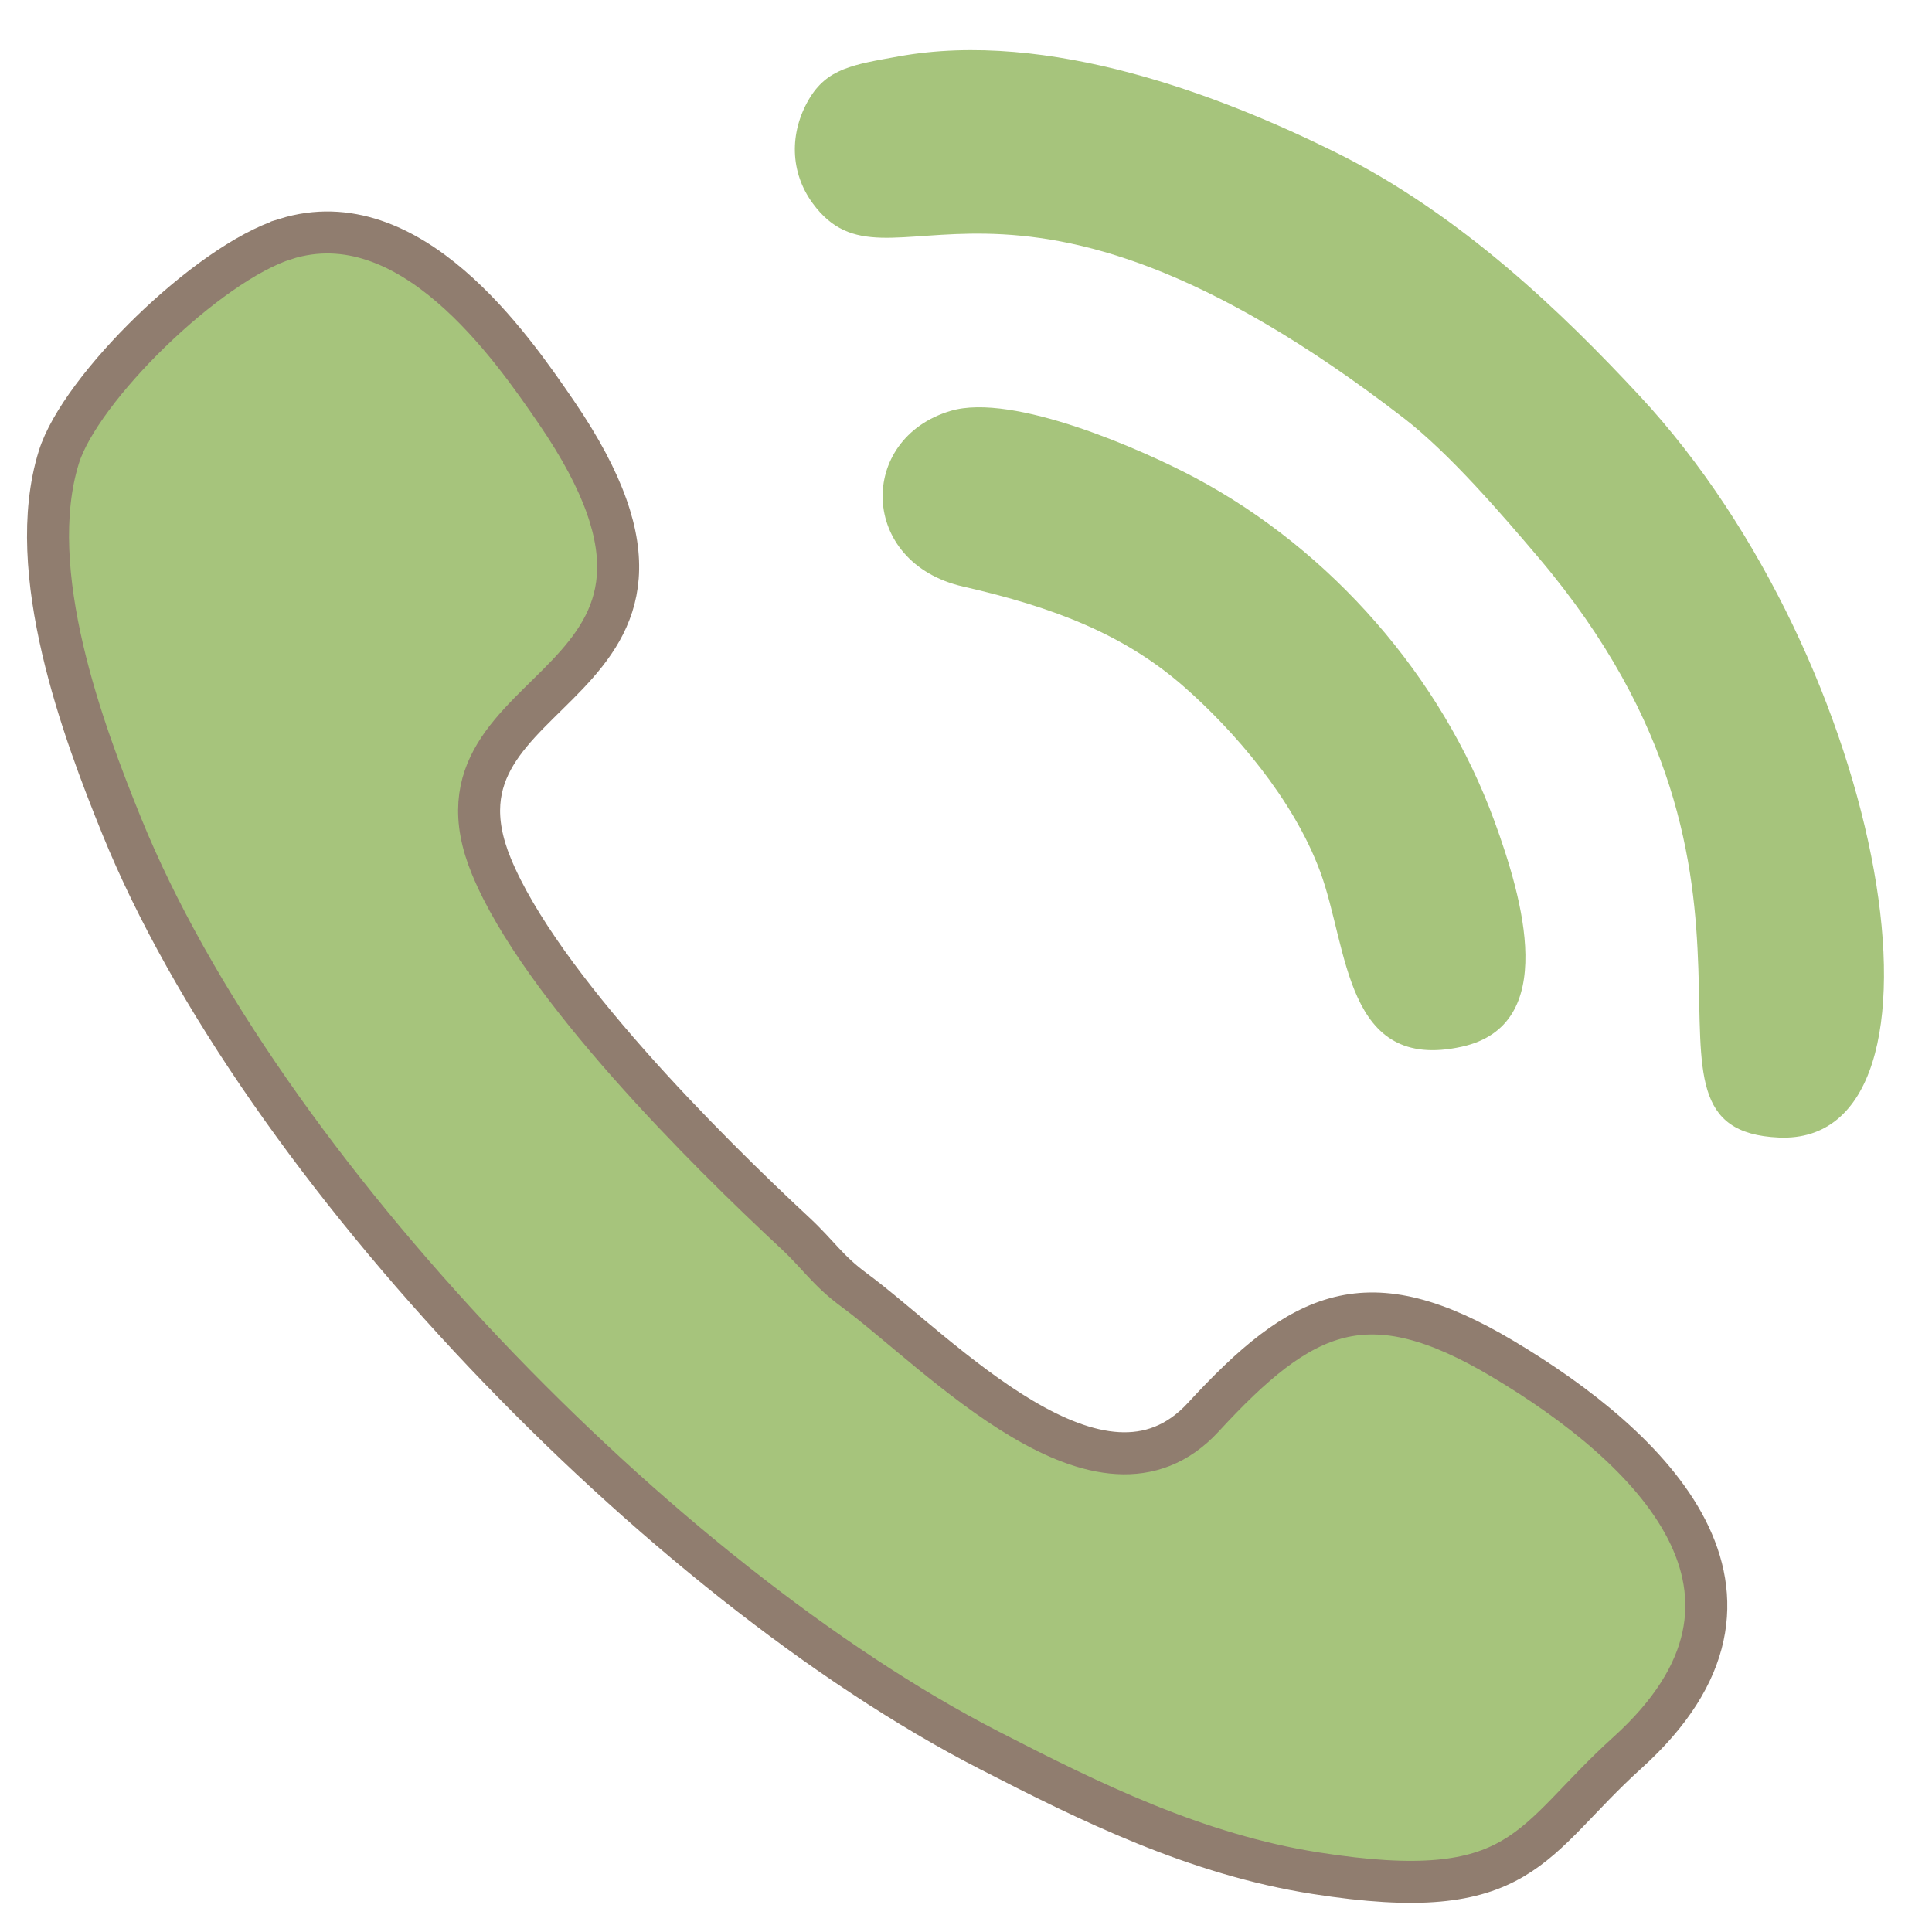
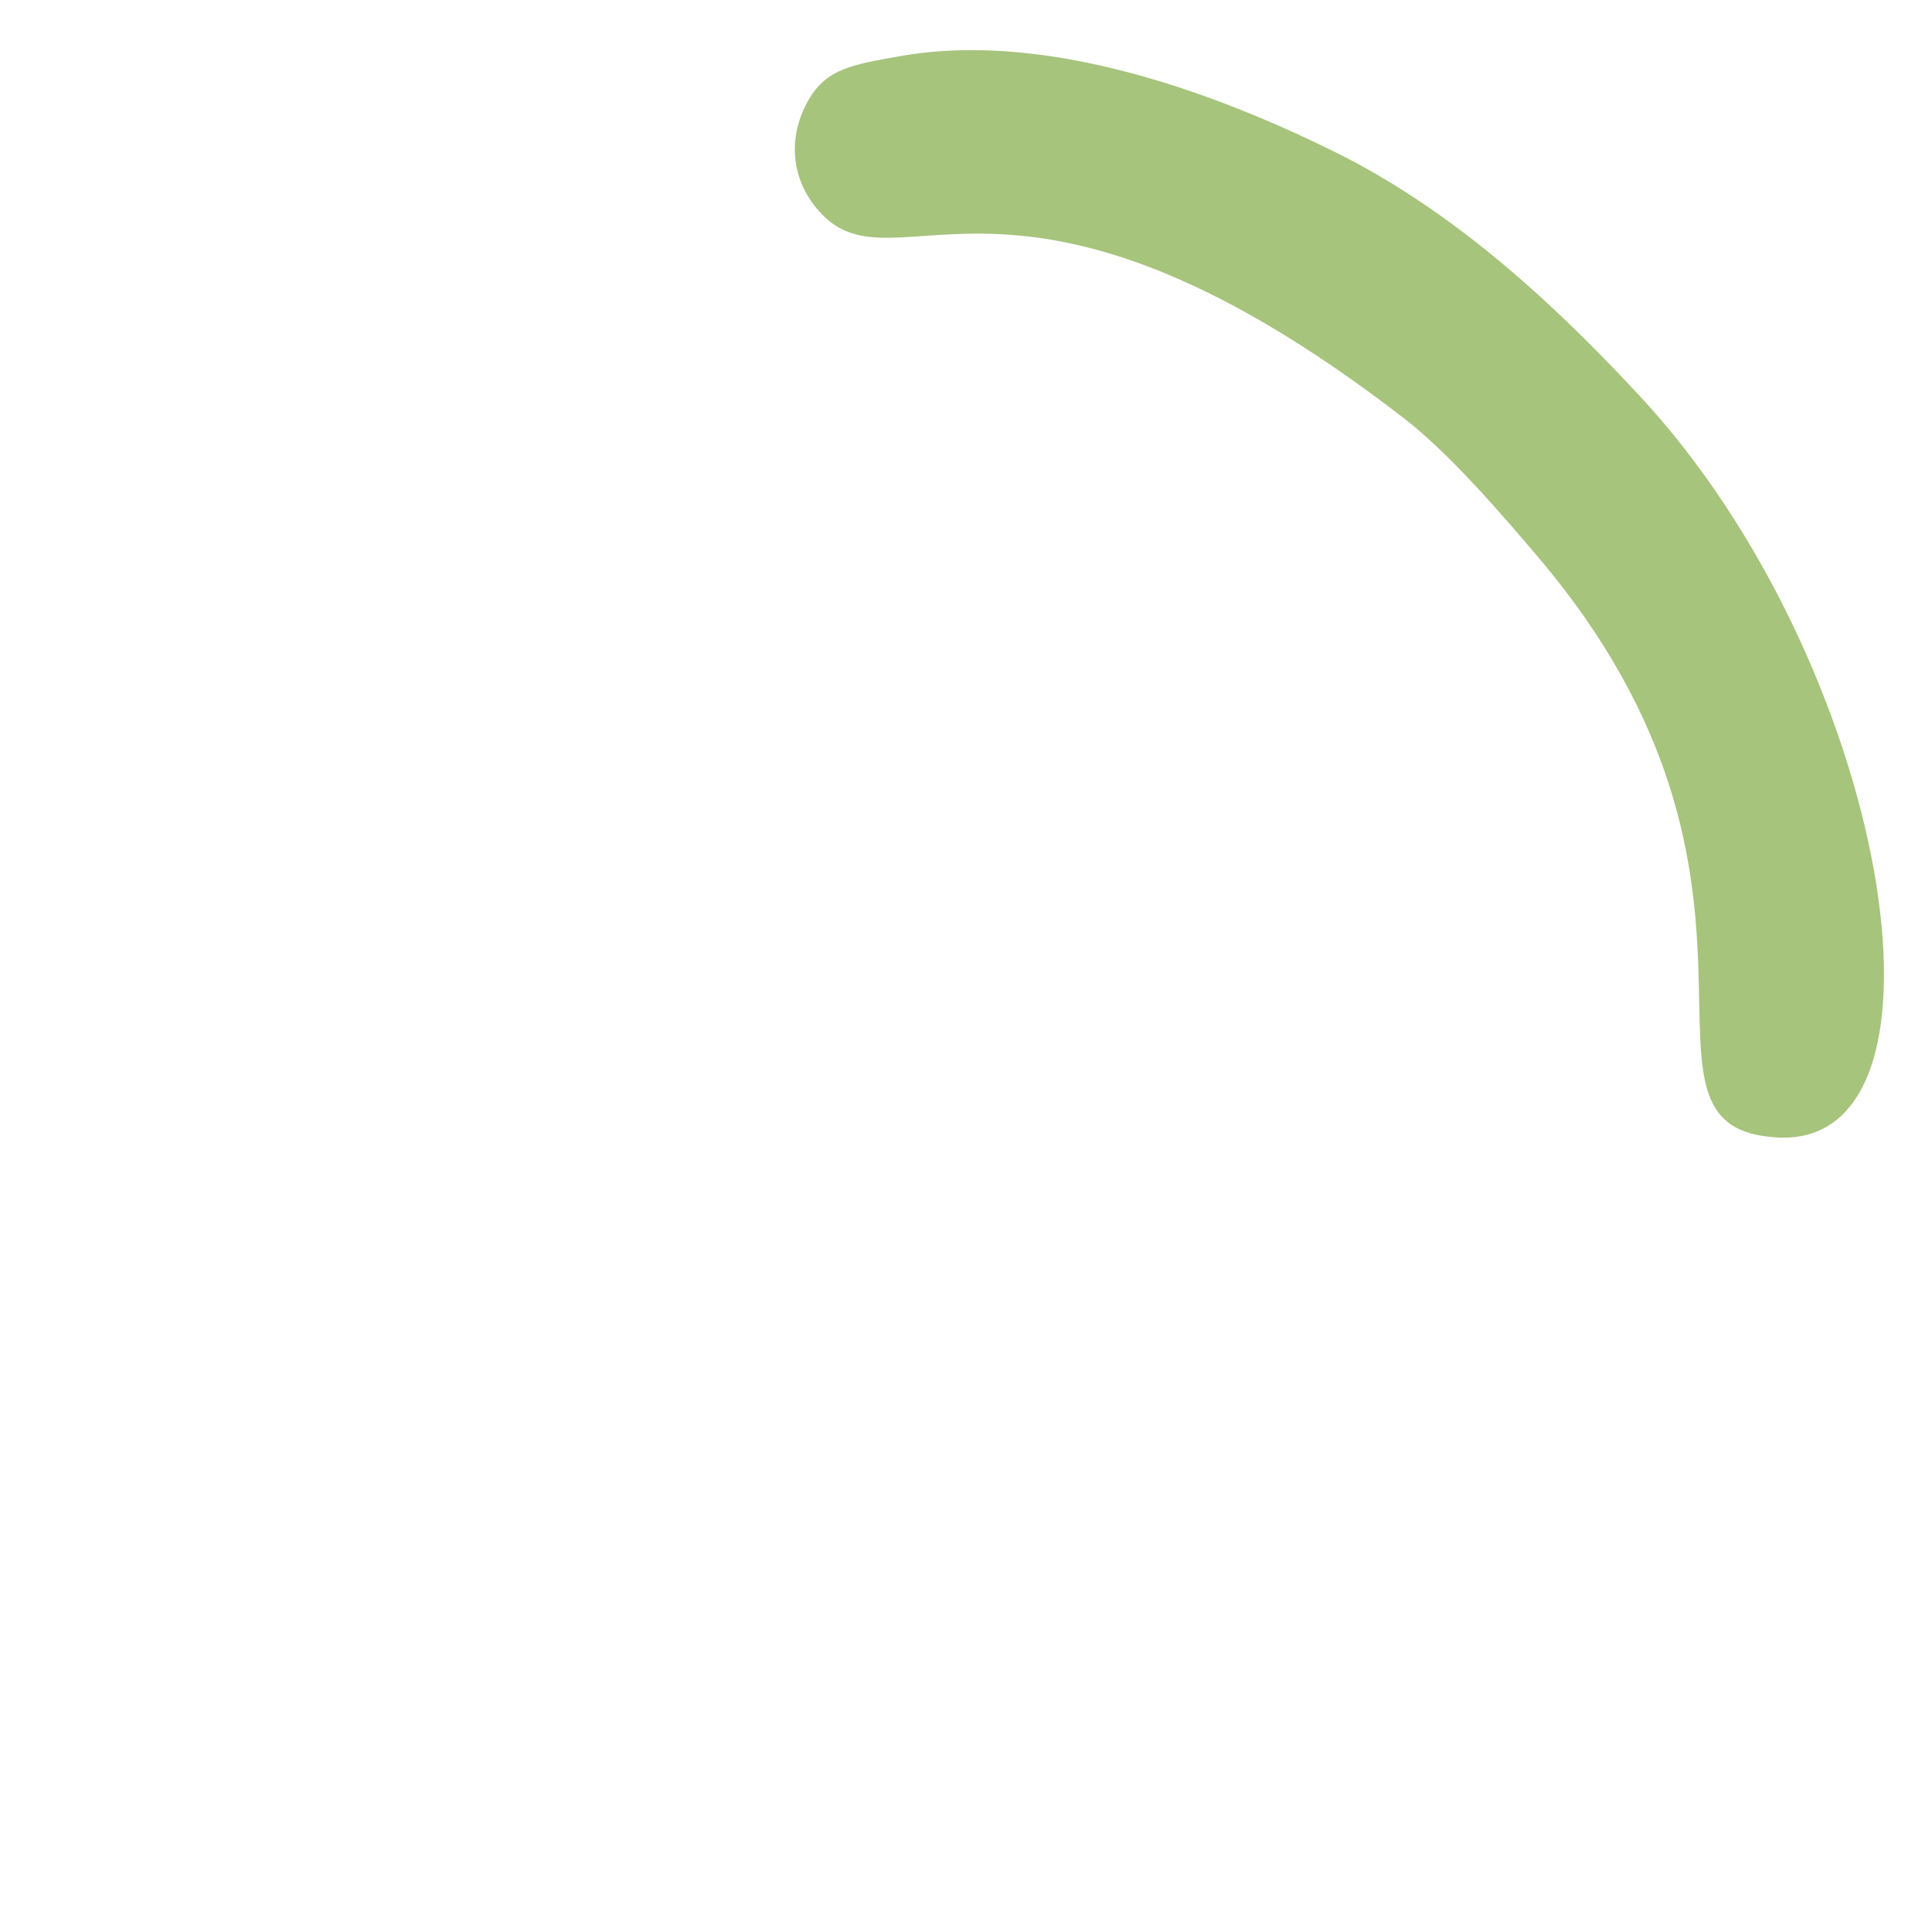
<svg xmlns="http://www.w3.org/2000/svg" xml:space="preserve" width="24.342mm" height="24.342mm" version="1.1" style="shape-rendering:geometricPrecision; text-rendering:geometricPrecision; image-rendering:optimizeQuality; fill-rule:evenodd; clip-rule:evenodd" viewBox="0 0 2434.16 2434.16">
  <defs>
    <style type="text/css">
   
    .str0 {stroke:#907D6F;stroke-width:52.92;stroke-miterlimit:22.926}
    .fil0 {fill:#A6C47C}
   
  </style>
  </defs>
  <g id="Слой_x0020_1">
    <g id="_1845785477040">
-       <path class="fil0 str0" d="M359.84 301.04c-98.12,30.66 -258.67,188.14 -285.68,274.87 -44.85,144.05 30.98,346.07 79.15,464.83 174.59,430.32 679.9,952.06 1092.41,1164.16 127.27,65.43 260.74,131.47 411.97,155.19 262.57,41.18 268.46,-39.61 392.75,-151.89 221.57,-200.16 29.49,-384.92 -156.93,-496.04 -170.6,-101.71 -252.35,-62.37 -377.55,73.5 -128.78,139.79 -332.05,-80.76 -439.9,-160.38 -33.66,-24.83 -44.74,-44.27 -74.46,-71.92 -111.85,-103.98 -320.46,-311.57 -382.41,-461.65 -100.63,-243.81 329.25,-210.88 81.54,-572.54 -56.89,-83.06 -184.24,-267.06 -340.89,-218.13z" />
      <path class="fil0" d="M1131.95 71.1c-56.65,10.23 -90.08,14.89 -113.07,54.5 -24.31,41.91 -23.7,91.3 5.04,130.53 97.51,133.12 237.57,-121.24 745.24,271.08 56.85,43.98 122.25,119.87 169.26,175.3 351.84,415.22 84.22,721.02 302.76,730.69 239.29,10.58 138.78,-596.99 -175.85,-934.95 -95.58,-102.67 -224.39,-227.99 -382.81,-306.44 -144.35,-71.49 -361.35,-154.98 -550.57,-120.71z" />
-       <path class="fil0" d="M1197.7 517.68c-117.65,34.98 -115.79,191.36 15.91,221.37 114.82,26.14 203.47,60.68 278.11,126.16 62.6,54.94 137.58,140.99 171.59,232.94 35.76,96.69 30.78,253.05 178.41,220.61 123.57,-27.16 76.53,-187.24 41.06,-284.4 -66.12,-181.16 -205.57,-341.38 -377.57,-432.72 -64.4,-34.18 -228.62,-107.42 -307.51,-83.96z" />
+       <path class="fil0" d="M1197.7 517.68z" />
    </g>
  </g>
</svg>